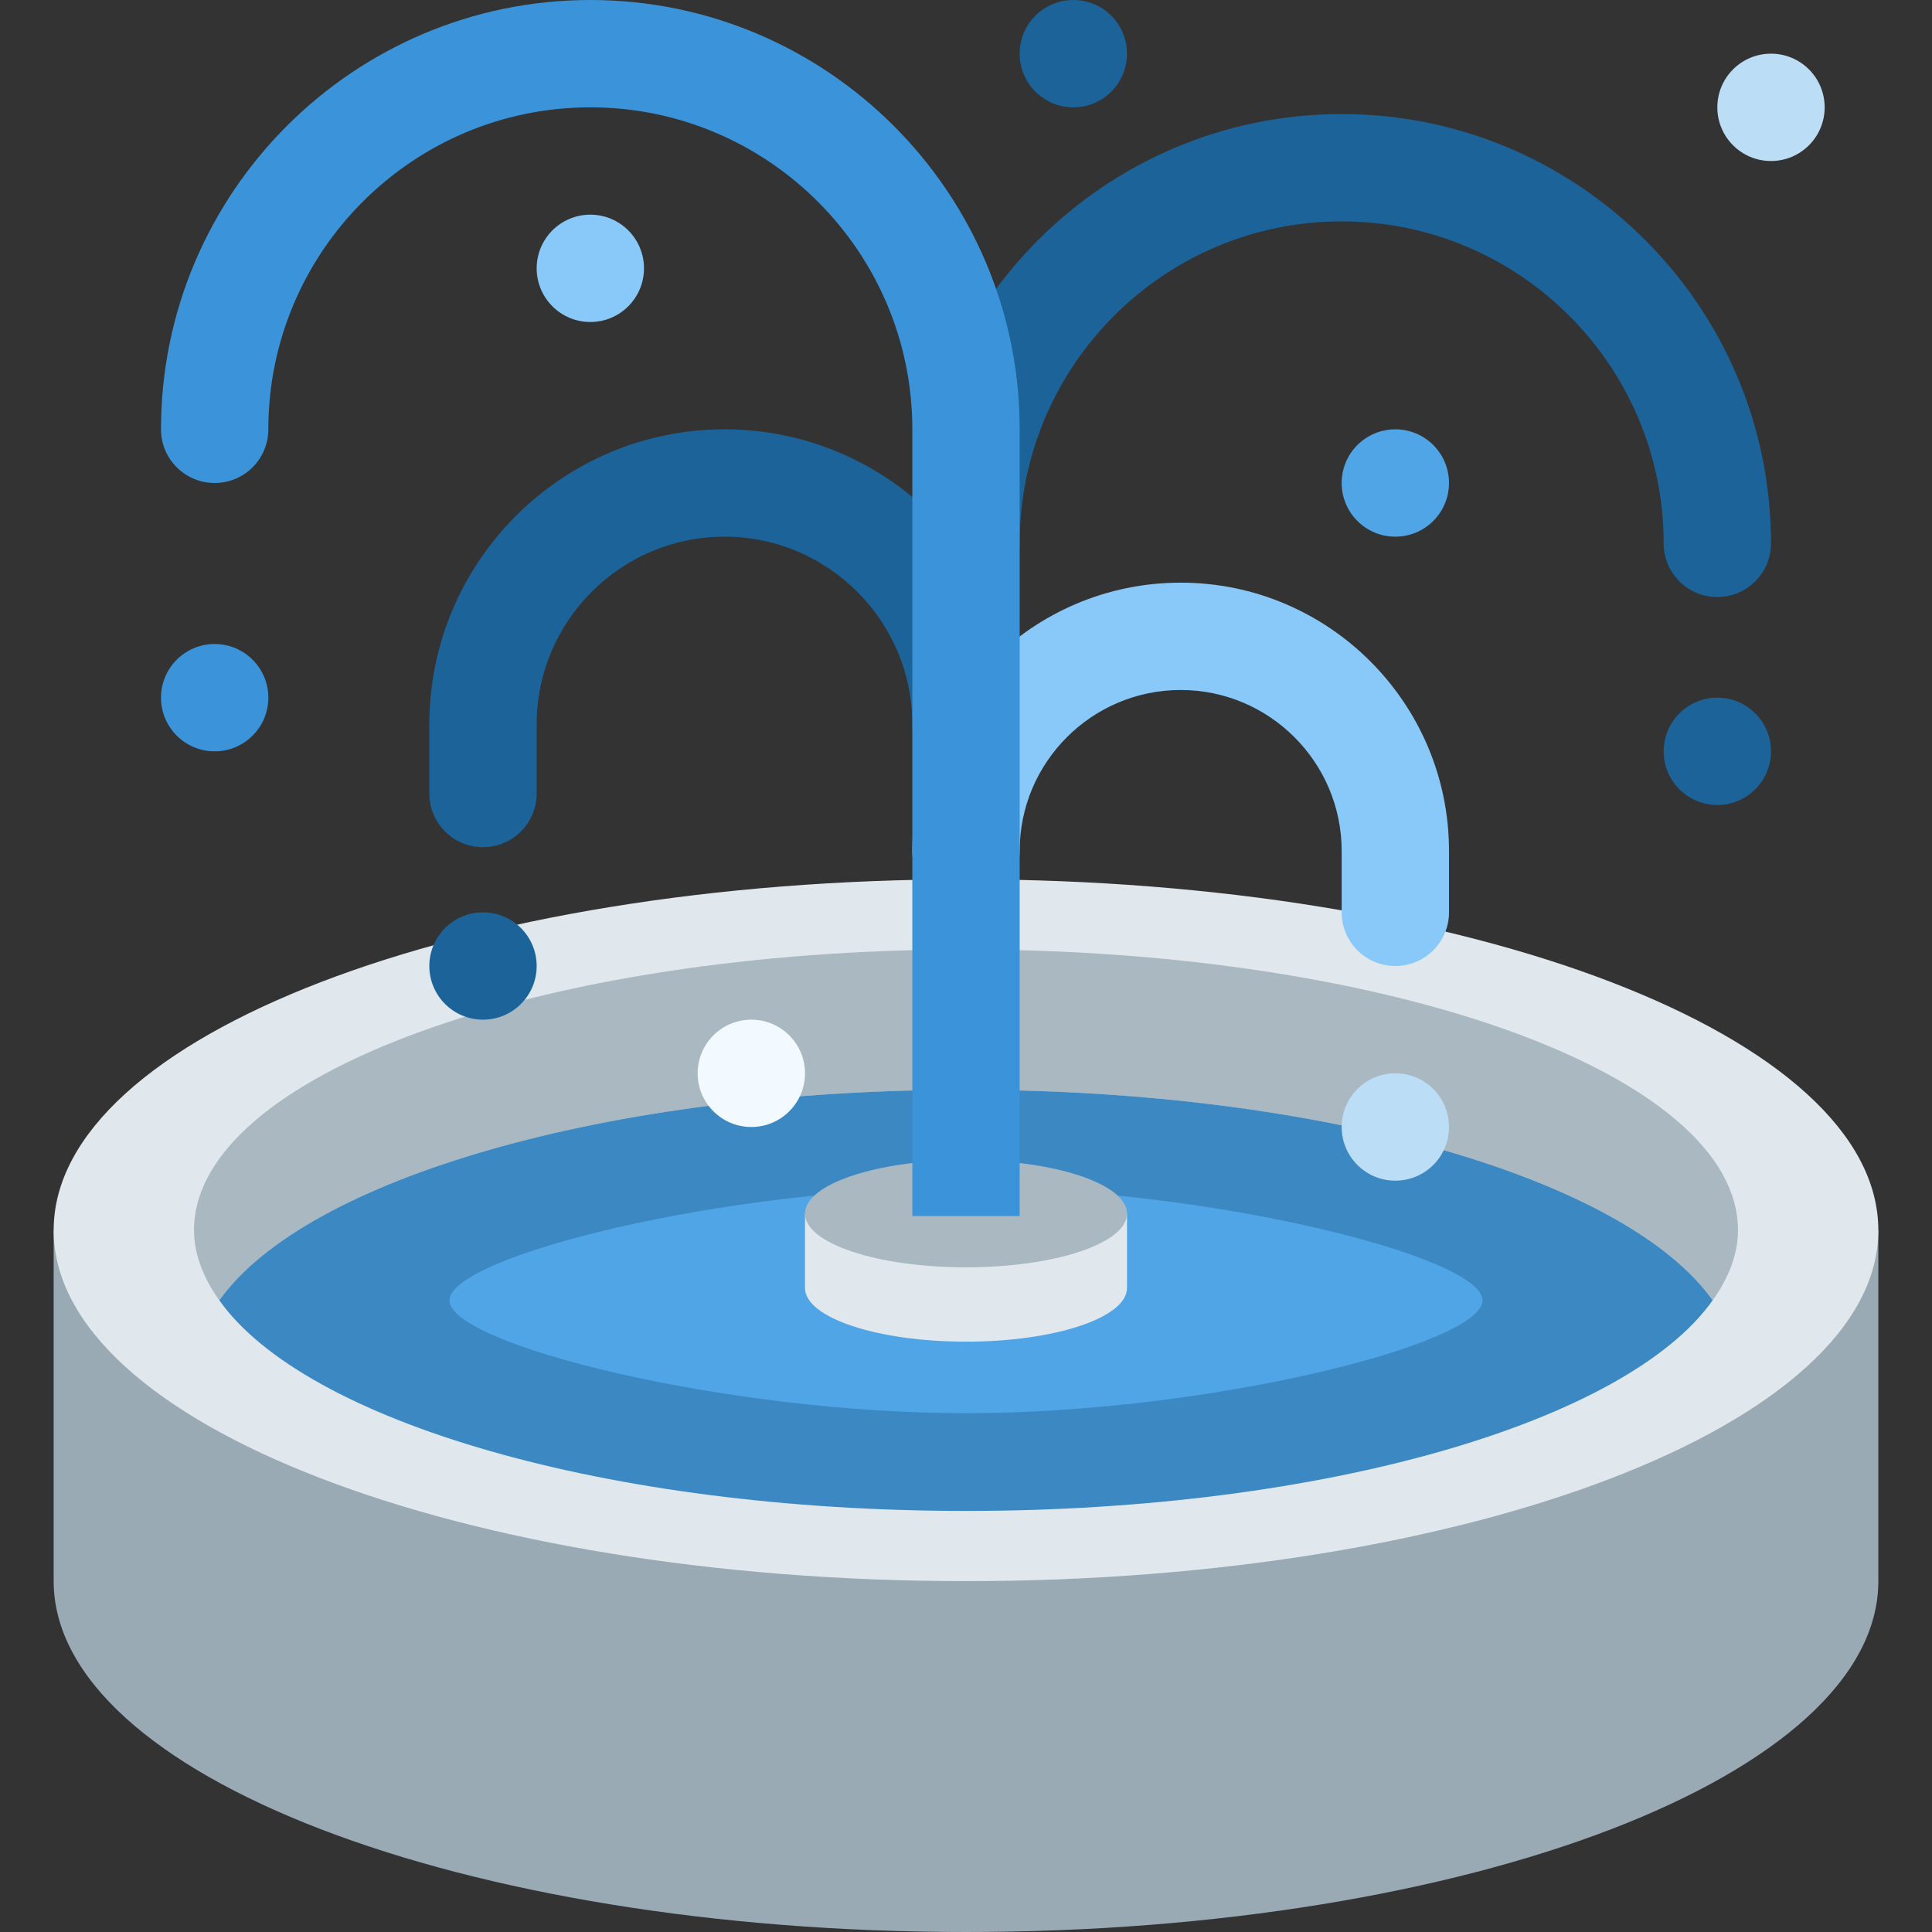
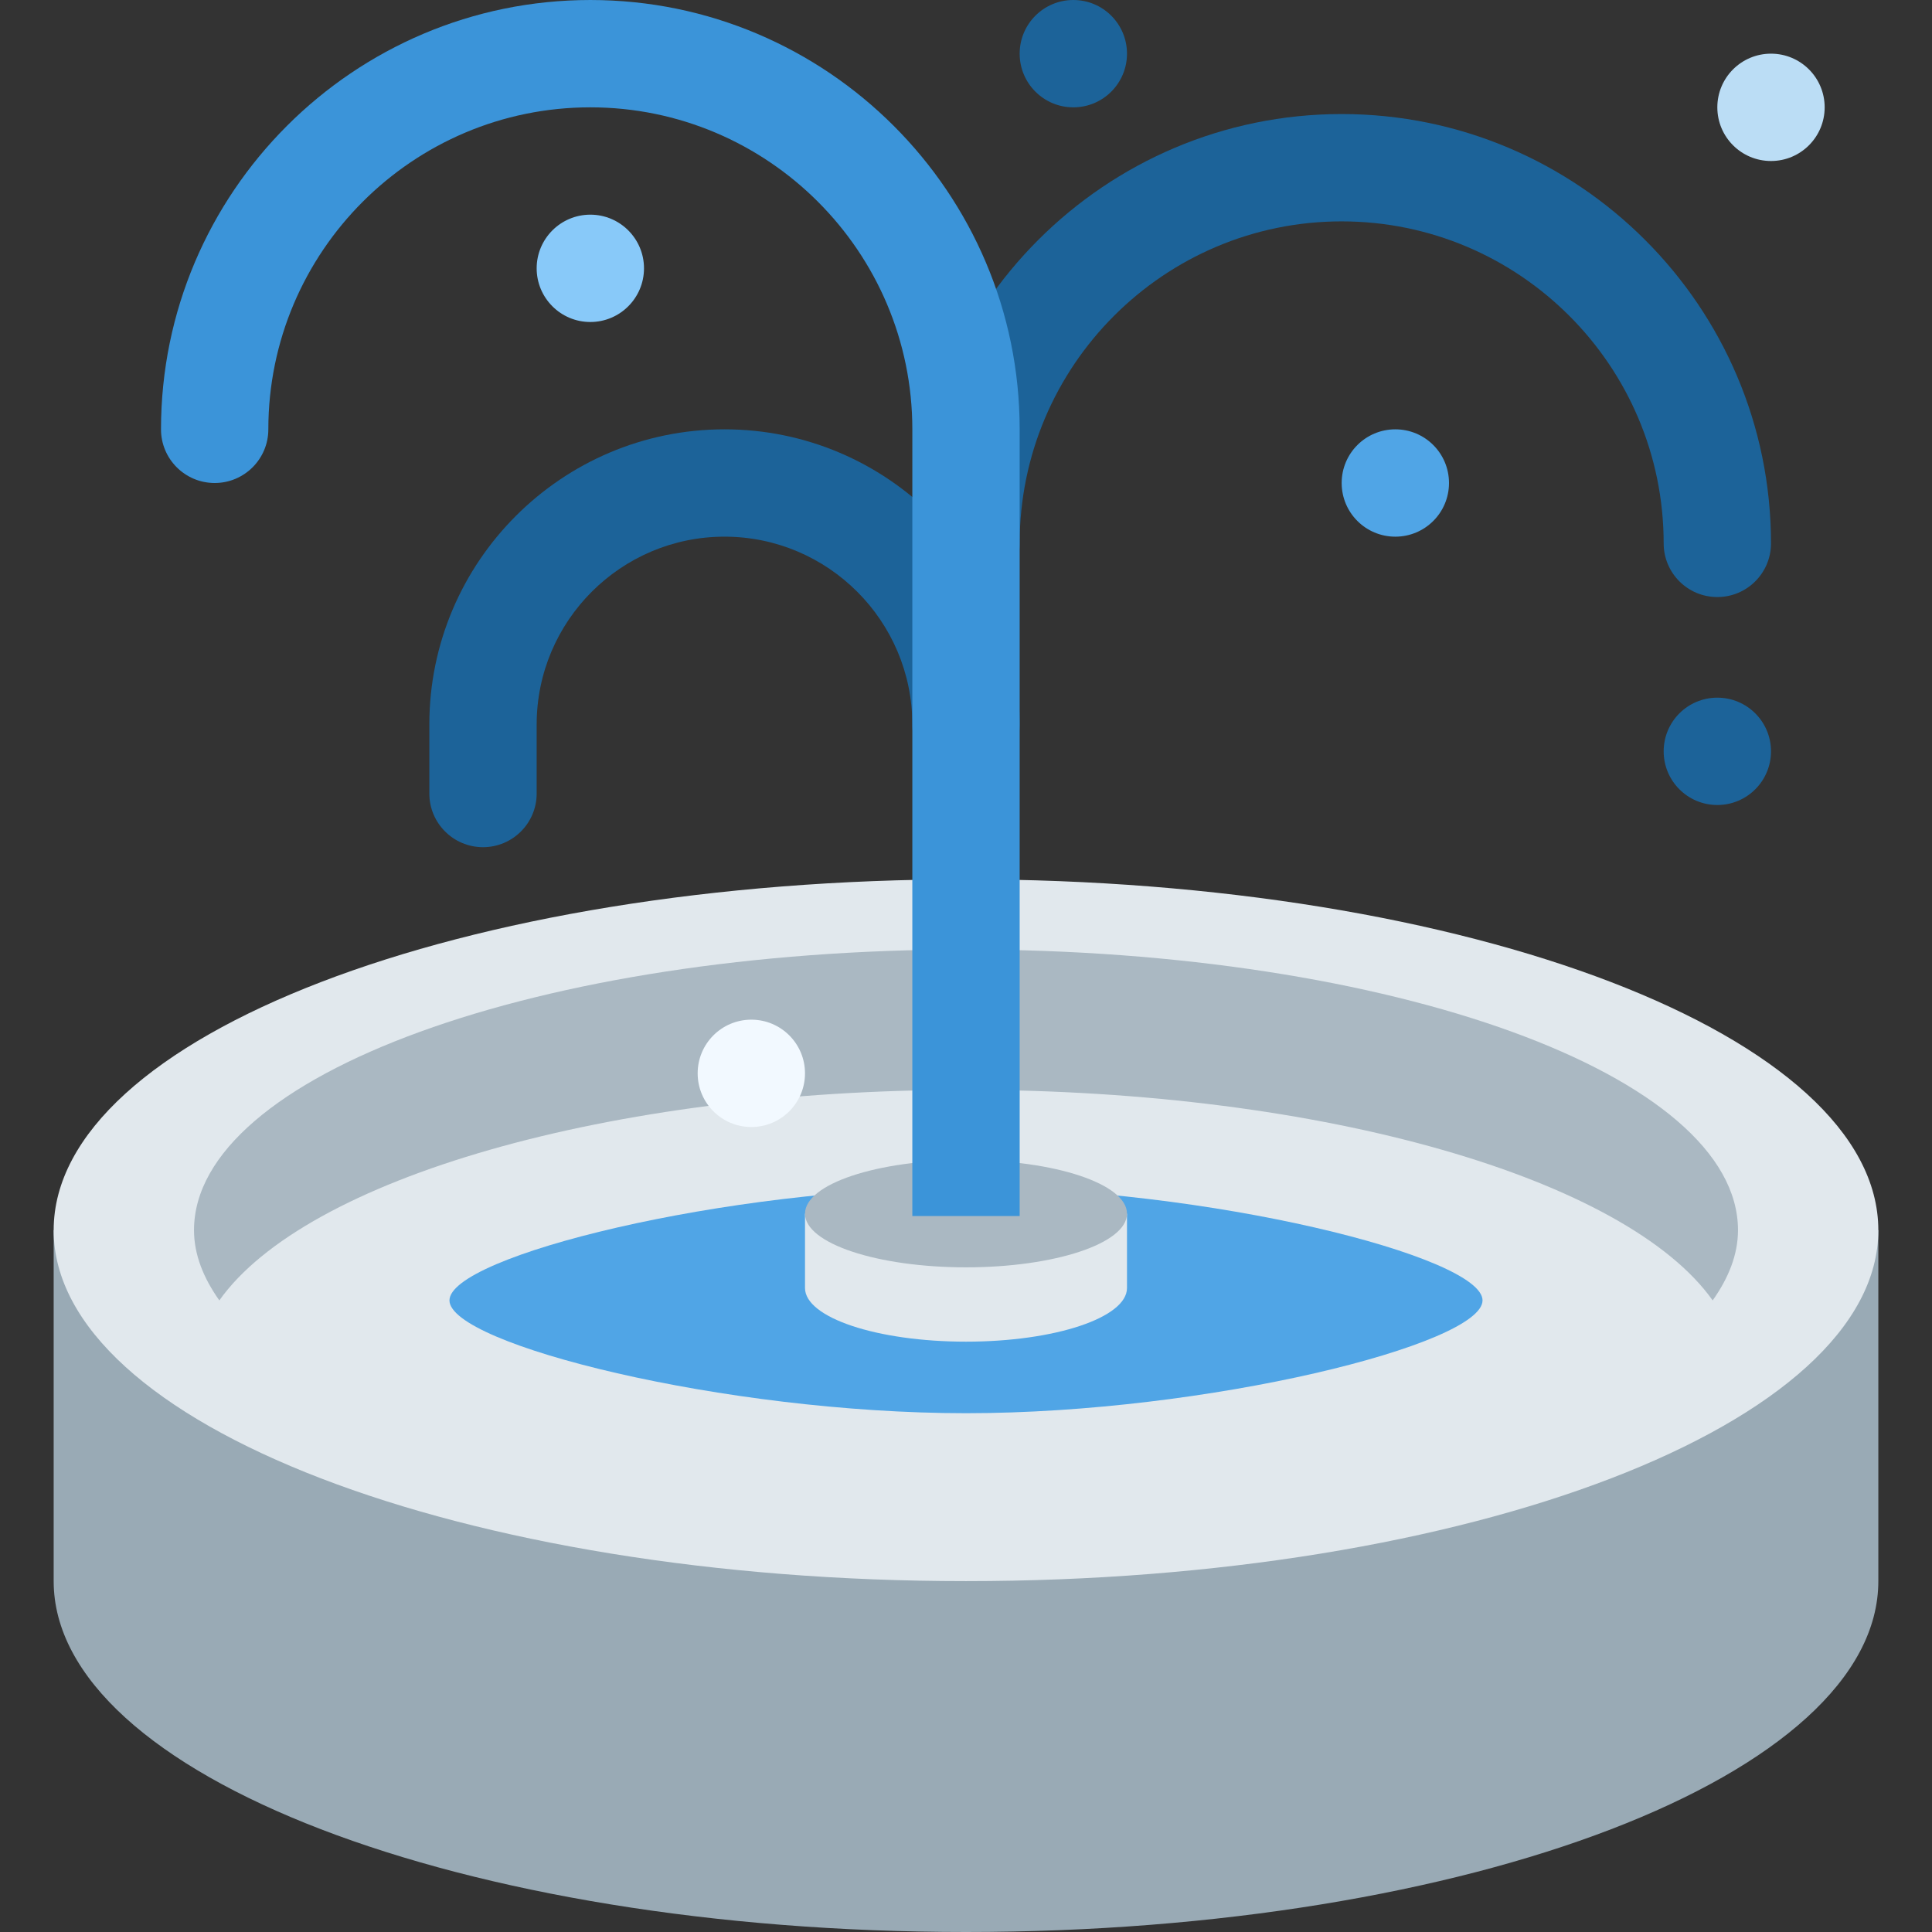
<svg xmlns="http://www.w3.org/2000/svg" viewBox="0 0 45 45" style="enable-background:new 0 0 45 45;" xml:space="preserve" version="1.1" id="svg2">
  <rect x="0" y="0" width="45" height="45" fill="#333333" stroke="none" />
  <defs id="defs6">
    <clipPath id="clipPath16" clipPathUnits="userSpaceOnUse">
      <path id="path18" d="M 0,36 36,36 36,0 0,0 0,36 Z" />
    </clipPath>
  </defs>
  <g transform="matrix(1.25,0,0,-1.25,0,45)" id="g10">
    <g id="g12">
      <g clip-path="url(#clipPath16)" id="g14">
        <g transform="translate(1,13.077)" id="g20">
          <path id="path22" style="fill:#99aab5;fill-opacity:1;fill-rule:nonzero;stroke:none" d="m 0,0 0,-6.539 c 0,-3.611 7.611,-6.538 17,-6.538 9.389,0 17,2.927 17,6.538 L 34,0 0,0 Z" />
        </g>
        <g transform="translate(35,13.077)" id="g24">
          <path id="path26" style="fill:#e1e8ed;fill-opacity:1;fill-rule:nonzero;stroke:none" d="m 0,0 c 0,-3.611 -7.611,-6.539 -17,-6.539 -9.389,0 -17,2.928 -17,6.539 0,3.611 7.611,6.538 17,6.538 C -7.611,6.538 0,3.611 0,0" />
        </g>
        <g transform="translate(18,15.692)" id="g28">
          <path id="path30" style="fill:#aab8c2;fill-opacity:1;fill-rule:nonzero;stroke:none" d="m 0,0 c 6.7,0 12.313,-1.668 13.913,-3.923 0.297,0.418 0.472,0.856 0.472,1.308 0,2.888 -6.441,5.23 -14.385,5.23 -7.944,0 -14.385,-2.342 -14.385,-5.23 0,-0.452 0.175,-0.89 0.472,-1.308 C -12.314,-1.668 -6.7,0 0,0" />
        </g>
        <g transform="translate(18,7.846)" id="g32">
-           <path id="path34" style="fill:#3b88c3;fill-opacity:1;fill-rule:nonzero;stroke:none" d="M 0,0 C 6.7,0 12.313,1.669 13.913,3.924 12.313,6.179 6.7,7.847 0,7.847 -6.7,7.847 -12.314,6.179 -13.913,3.924 -12.314,1.669 -6.7,0 0,0" />
-         </g>
+           </g>
        <g transform="translate(18,13.872)" id="g36">
          <path id="path38" style="fill:#50a5e6;fill-opacity:1;fill-rule:nonzero;stroke:none" d="m 0,0 c -4.497,0 -9.625,-1.285 -9.625,-2.103 0,-0.818 5.129,-2.102 9.625,-2.102 4.496,0 9.625,1.284 9.625,2.102 C 9.625,-1.285 4.496,0 0,0" />
        </g>
        <g transform="translate(15,13.385)" id="g40">
          <path id="path42" style="fill:#e1e8ed;fill-opacity:1;fill-rule:nonzero;stroke:none" d="m 0,0 0,-1.385 c 0,-0.552 1.343,-1 3,-1 1.657,0 3,0.448 3,1 L 6,0 0,0 Z" />
        </g>
        <g transform="translate(21,13.385)" id="g44">
          <path id="path46" style="fill:#aab8c2;fill-opacity:1;fill-rule:nonzero;stroke:none" d="m 0,0 c 0,-0.553 -1.343,-1 -3,-1 -1.657,0 -3,0.447 -3,1 0,0.553 1.343,1 3,1 1.657,0 3,-0.447 3,-1" />
        </g>
        <g transform="translate(9,20.214)" id="g48">
          <path id="path50" style="fill:#1c6399;fill-opacity:1;fill-rule:nonzero;stroke:none" d="m 0,0 c -0.552,0 -1,0.448 -1,1 l 0,1.286 c 0,3.032 2.467,5.5 5.5,5.5 3.033,0 5.5,-2.468 5.5,-5.5 0,-0.553 -0.447,-1 -1,-1 -0.552,0 -1,0.447 -1,1 0,1.929 -1.57,3.5 -3.5,3.5 C 2.57,5.786 1,4.215 1,2.286 L 1,1 C 1,0.448 0.552,0 0,0" />
        </g>
        <g transform="translate(26,18)" id="g52">
-           <path id="path54" style="fill:#88c9f9;fill-opacity:1;fill-rule:nonzero;stroke:none" d="m 0,0 c -0.553,0 -1,0.448 -1,1 l 0,1.143 c 0,1.654 -1.346,3 -3,3 -1.654,0 -3,-1.346 -3,-3 0,-0.552 -0.447,-1 -1,-1 -0.552,0 -1,0.448 -1,1 0,2.757 2.243,5 5,5 2.757,0 5,-2.243 5,-5 L 1,1 C 1,0.448 0.553,0 0,0" />
-         </g>
+           </g>
        <g transform="translate(32,24.875)" id="g56">
          <path id="path58" style="fill:#1c6399;fill-opacity:1;fill-rule:nonzero;stroke:none" d="m 0,0 c -0.553,0 -1,0.448 -1,1 0,3.309 -2.691,6 -6,6 -3.309,0 -6,-2.691 -6,-6 0,-0.552 -0.447,-1 -1,-1 -0.552,0 -1,0.448 -1,1 0,4.411 3.589,8 8,8 C -2.589,9 1,5.411 1,1 1,0.448 0.553,0 0,0" />
        </g>
        <g transform="translate(17,13.341)" id="g60">
          <path id="path62" style="fill:#3b94d9;fill-opacity:1;fill-rule:nonzero;stroke:none" d="m 0,0 2,0 0,14.659 c 0,4.411 -3.589,8 -8,8 -4.411,0 -8,-3.589 -8,-8 0,-0.552 0.448,-1 1,-1 0.552,0 1,0.448 1,1 0,3.309 2.691,6 6,6 3.309,0 6,-2.691 6,-6 L 0,0 Z" />
        </g>
        <g transform="translate(33,22)" id="g64">
          <path id="path66" style="fill:#1c6399;fill-opacity:1;fill-rule:nonzero;stroke:none" d="m 0,0 c 0,-0.552 -0.447,-1 -1,-1 -0.553,0 -1,0.448 -1,1 0,0.552 0.447,1 1,1 0.553,0 1,-0.448 1,-1" />
        </g>
        <g transform="translate(27,15)" id="g68">
-           <path id="path70" style="fill:#bbddf5;fill-opacity:1;fill-rule:nonzero;stroke:none" d="m 0,0 c 0,-0.553 -0.447,-1 -1,-1 -0.553,0 -1,0.447 -1,1 0,0.553 0.447,1 1,1 0.553,0 1,-0.447 1,-1" />
-         </g>
+           </g>
        <g transform="translate(34,34)" id="g72">
          <path id="path74" style="fill:#bbddf5;fill-opacity:1;fill-rule:nonzero;stroke:none" d="m 0,0 c 0,-0.552 -0.447,-1 -1,-1 -0.553,0 -1,0.448 -1,1 0,0.552 0.447,1 1,1 0.553,0 1,-0.448 1,-1" />
        </g>
        <g transform="translate(15,16)" id="g76">
          <path id="path78" style="fill:#f2f9ff;fill-opacity:1;fill-rule:nonzero;stroke:none" d="m 0,0 c 0,-0.553 -0.448,-1 -1,-1 -0.552,0 -1,0.447 -1,1 0,0.553 0.448,1 1,1 0.552,0 1,-0.447 1,-1" />
        </g>
        <g transform="translate(27,27)" id="g80">
          <path id="path82" style="fill:#50a5e6;fill-opacity:1;fill-rule:nonzero;stroke:none" d="m 0,0 c 0,-0.552 -0.447,-1 -1,-1 -0.553,0 -1,0.448 -1,1 0,0.552 0.447,1 1,1 0.553,0 1,-0.448 1,-1" />
        </g>
        <g transform="translate(21,35)" id="g84">
          <path id="path86" style="fill:#1c6399;fill-opacity:1;fill-rule:nonzero;stroke:none" d="m 0,0 c 0,-0.552 -0.447,-1 -1,-1 -0.553,0 -1,0.448 -1,1 0,0.552 0.447,1 1,1 0.553,0 1,-0.448 1,-1" />
        </g>
        <g transform="translate(10,18)" id="g88">
-           <path id="path90" style="fill:#1c6399;fill-opacity:1;fill-rule:nonzero;stroke:none" d="m 0,0 c 0,-0.553 -0.448,-1 -1,-1 -0.552,0 -1,0.447 -1,1 0,0.552 0.448,1 1,1 0.552,0 1,-0.448 1,-1" />
-         </g>
+           </g>
        <g transform="translate(5,23)" id="g92">
-           <path id="path94" style="fill:#3b94d9;fill-opacity:1;fill-rule:nonzero;stroke:none" d="m 0,0 c 0,-0.552 -0.448,-1 -1,-1 -0.552,0 -1,0.448 -1,1 0,0.552 0.448,1 1,1 0.552,0 1,-0.448 1,-1" />
-         </g>
+           </g>
        <g transform="translate(12,31)" id="g96">
          <path id="path98" style="fill:#88c9f9;fill-opacity:1;fill-rule:nonzero;stroke:none" d="m 0,0 c 0,-0.552 -0.448,-1 -1,-1 -0.552,0 -1,0.448 -1,1 0,0.552 0.448,1 1,1 0.552,0 1,-0.448 1,-1" />
        </g>
      </g>
    </g>
  </g>
</svg>